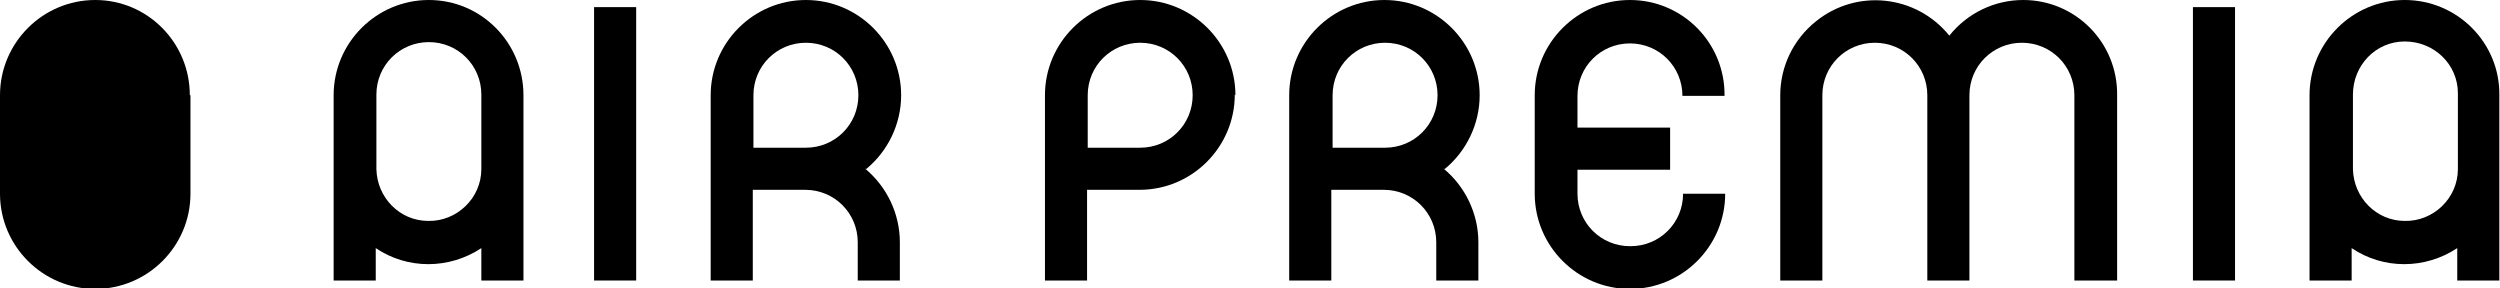
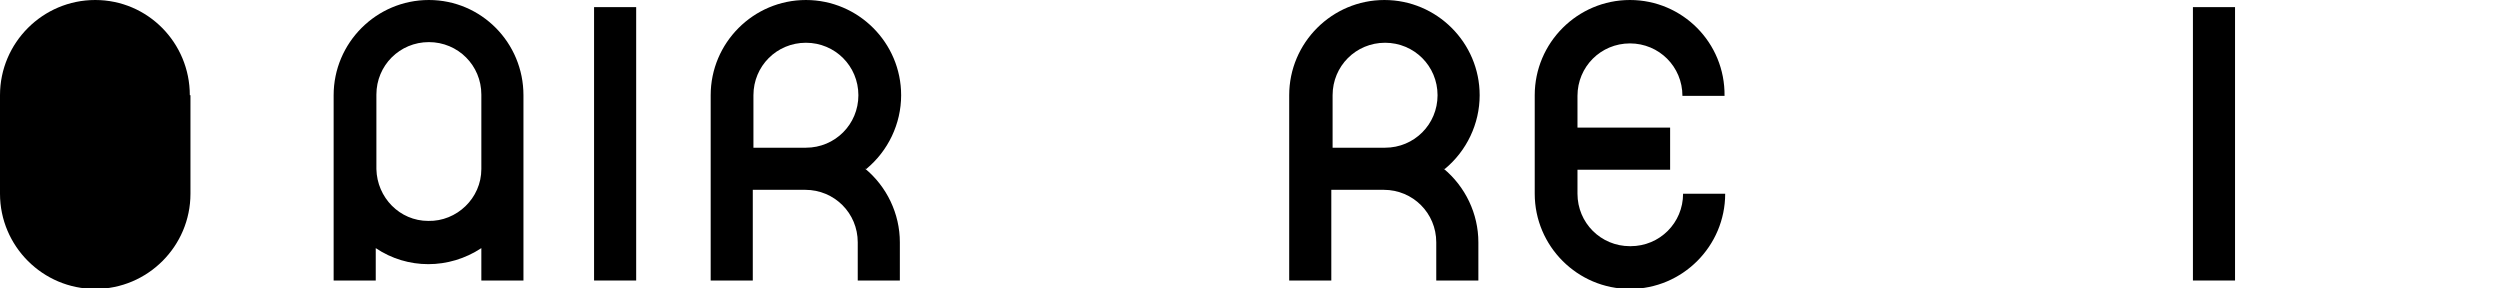
<svg xmlns="http://www.w3.org/2000/svg" id="Layer_1" version="1.1" viewBox="0 0 385.9 44.5">
  <path d="M29.3,14.7C29.3,6.6,22.8,0,14.7,0S0,6.6,0,14.7v15.2c0,8.1,6.6,14.7,14.7,14.7s14.7-6.6,14.7-14.7v-15.2Z" />
-   <path d="M312.3,0c-4.4,0-8.6,2-11.4,5.5-5.1-6.3-14.3-7.3-20.6-2.2-3.5,2.8-5.5,7-5.5,11.4v28.6h6.5V14.7c0-4.5,3.6-8.1,8.1-8.1,4.5,0,8.1,3.6,8.1,8.1v28.6h6.5V14.7c0-4.5,3.6-8.1,8.1-8.1,4.5,0,8.1,3.6,8.1,8.1v28.6h6.6V14.7C326.9,6.6,320.4,0,312.3,0" />
  <path d="M251.6,38c-4.5,0-8.1-3.6-8.1-8.1v-3.7h14.3v-6.5h-14.3v-4.9c0-4.5,3.6-8.1,8.1-8.1,4.5,0,8.1,3.6,8.1,8.1h0s6.5,0,6.5,0C266.3,6.6,259.7,0,251.6,0s-14.7,6.6-14.7,14.7v15.2c0,8.1,6.6,14.7,14.7,14.7s14.7-6.6,14.7-14.7h-6.5c0,4.5-3.6,8.1-8.1,8.1" />
  <path d="M91.7,1.1h6.5v42.2h-6.5V1.1Z" />
  <path d="M74.3,26.1c0,4.5-3.8,8.1-8.2,8-4.4,0-7.9-3.6-8-8v-11.5c0-4.5,3.6-8.1,8.1-8.1s8.1,3.6,8.1,8.1v11.5h0,0ZM66.2,0c-8.1,0-14.7,6.6-14.7,14.7v28.6h6.5v-5c4.9,3.3,11.3,3.3,16.3,0v5h6.5V14.7C80.8,6.6,74.3,0,66.2,0" />
  <path d="M338.5,1.1h6.5v42.2h-6.5V1.1Z" />
-   <path d="M379.4,26.1c0,4.5-3.8,8.1-8.2,8-4.4,0-7.9-3.6-8-8v-11.5c0-4.5,3.5-8.2,8-8.2s8.2,3.5,8.2,8c0,0,0,.2,0,.2v11.5h0ZM371.2,0c-8.1,0-14.7,6.6-14.7,14.7v28.6h6.5v-5c4.9,3.3,11.3,3.3,16.3,0v5h6.5V14.7C385.9,6.6,379.3,0,371.2,0" />
-   <path d="M176,22.8h-8.1v-8.1c0-4.5,3.6-8.1,8.1-8.1,4.5,0,8.1,3.6,8.1,8.1s-3.6,8.1-8.1,8.1h0M190.7,14.7c0-8.1-6.6-14.7-14.7-14.7-8.1,0-14.7,6.6-14.7,14.7v28.6h6.5v-14h8.1c8.1,0,14.7-6.6,14.7-14.7h0Z" />
  <path d="M116.3,22.8v-8.1c0-4.5,3.6-8.1,8.1-8.1,4.5,0,8.1,3.6,8.1,8.1s-3.6,8.1-8.1,8.1h-8.1ZM133.7,26.1c3.4-2.8,5.4-7,5.4-11.4h0c0-8.1-6.6-14.7-14.7-14.7-8.1,0-14.7,6.6-14.7,14.7v28.6h6.5v-14h8.1c4.5,0,8.1,3.6,8.1,8.1v5.9h6.5v-5.9c0-4.4-2-8.6-5.4-11.4" />
  <path d="M205.7,22.8v-8.1c0-4.5,3.6-8.1,8.1-8.1,4.5,0,8.1,3.6,8.1,8.1s-3.6,8.1-8.1,8.1h-8.1ZM223,26.1c3.4-2.8,5.4-7,5.4-11.4h0c0-8.1-6.6-14.7-14.7-14.7-8.1,0-14.7,6.6-14.7,14.7v28.6h6.5v-14h8.1c4.5,0,8.1,3.6,8.1,8.1v5.9h6.5v-5.9c0-4.4-2-8.6-5.4-11.4" />
</svg>